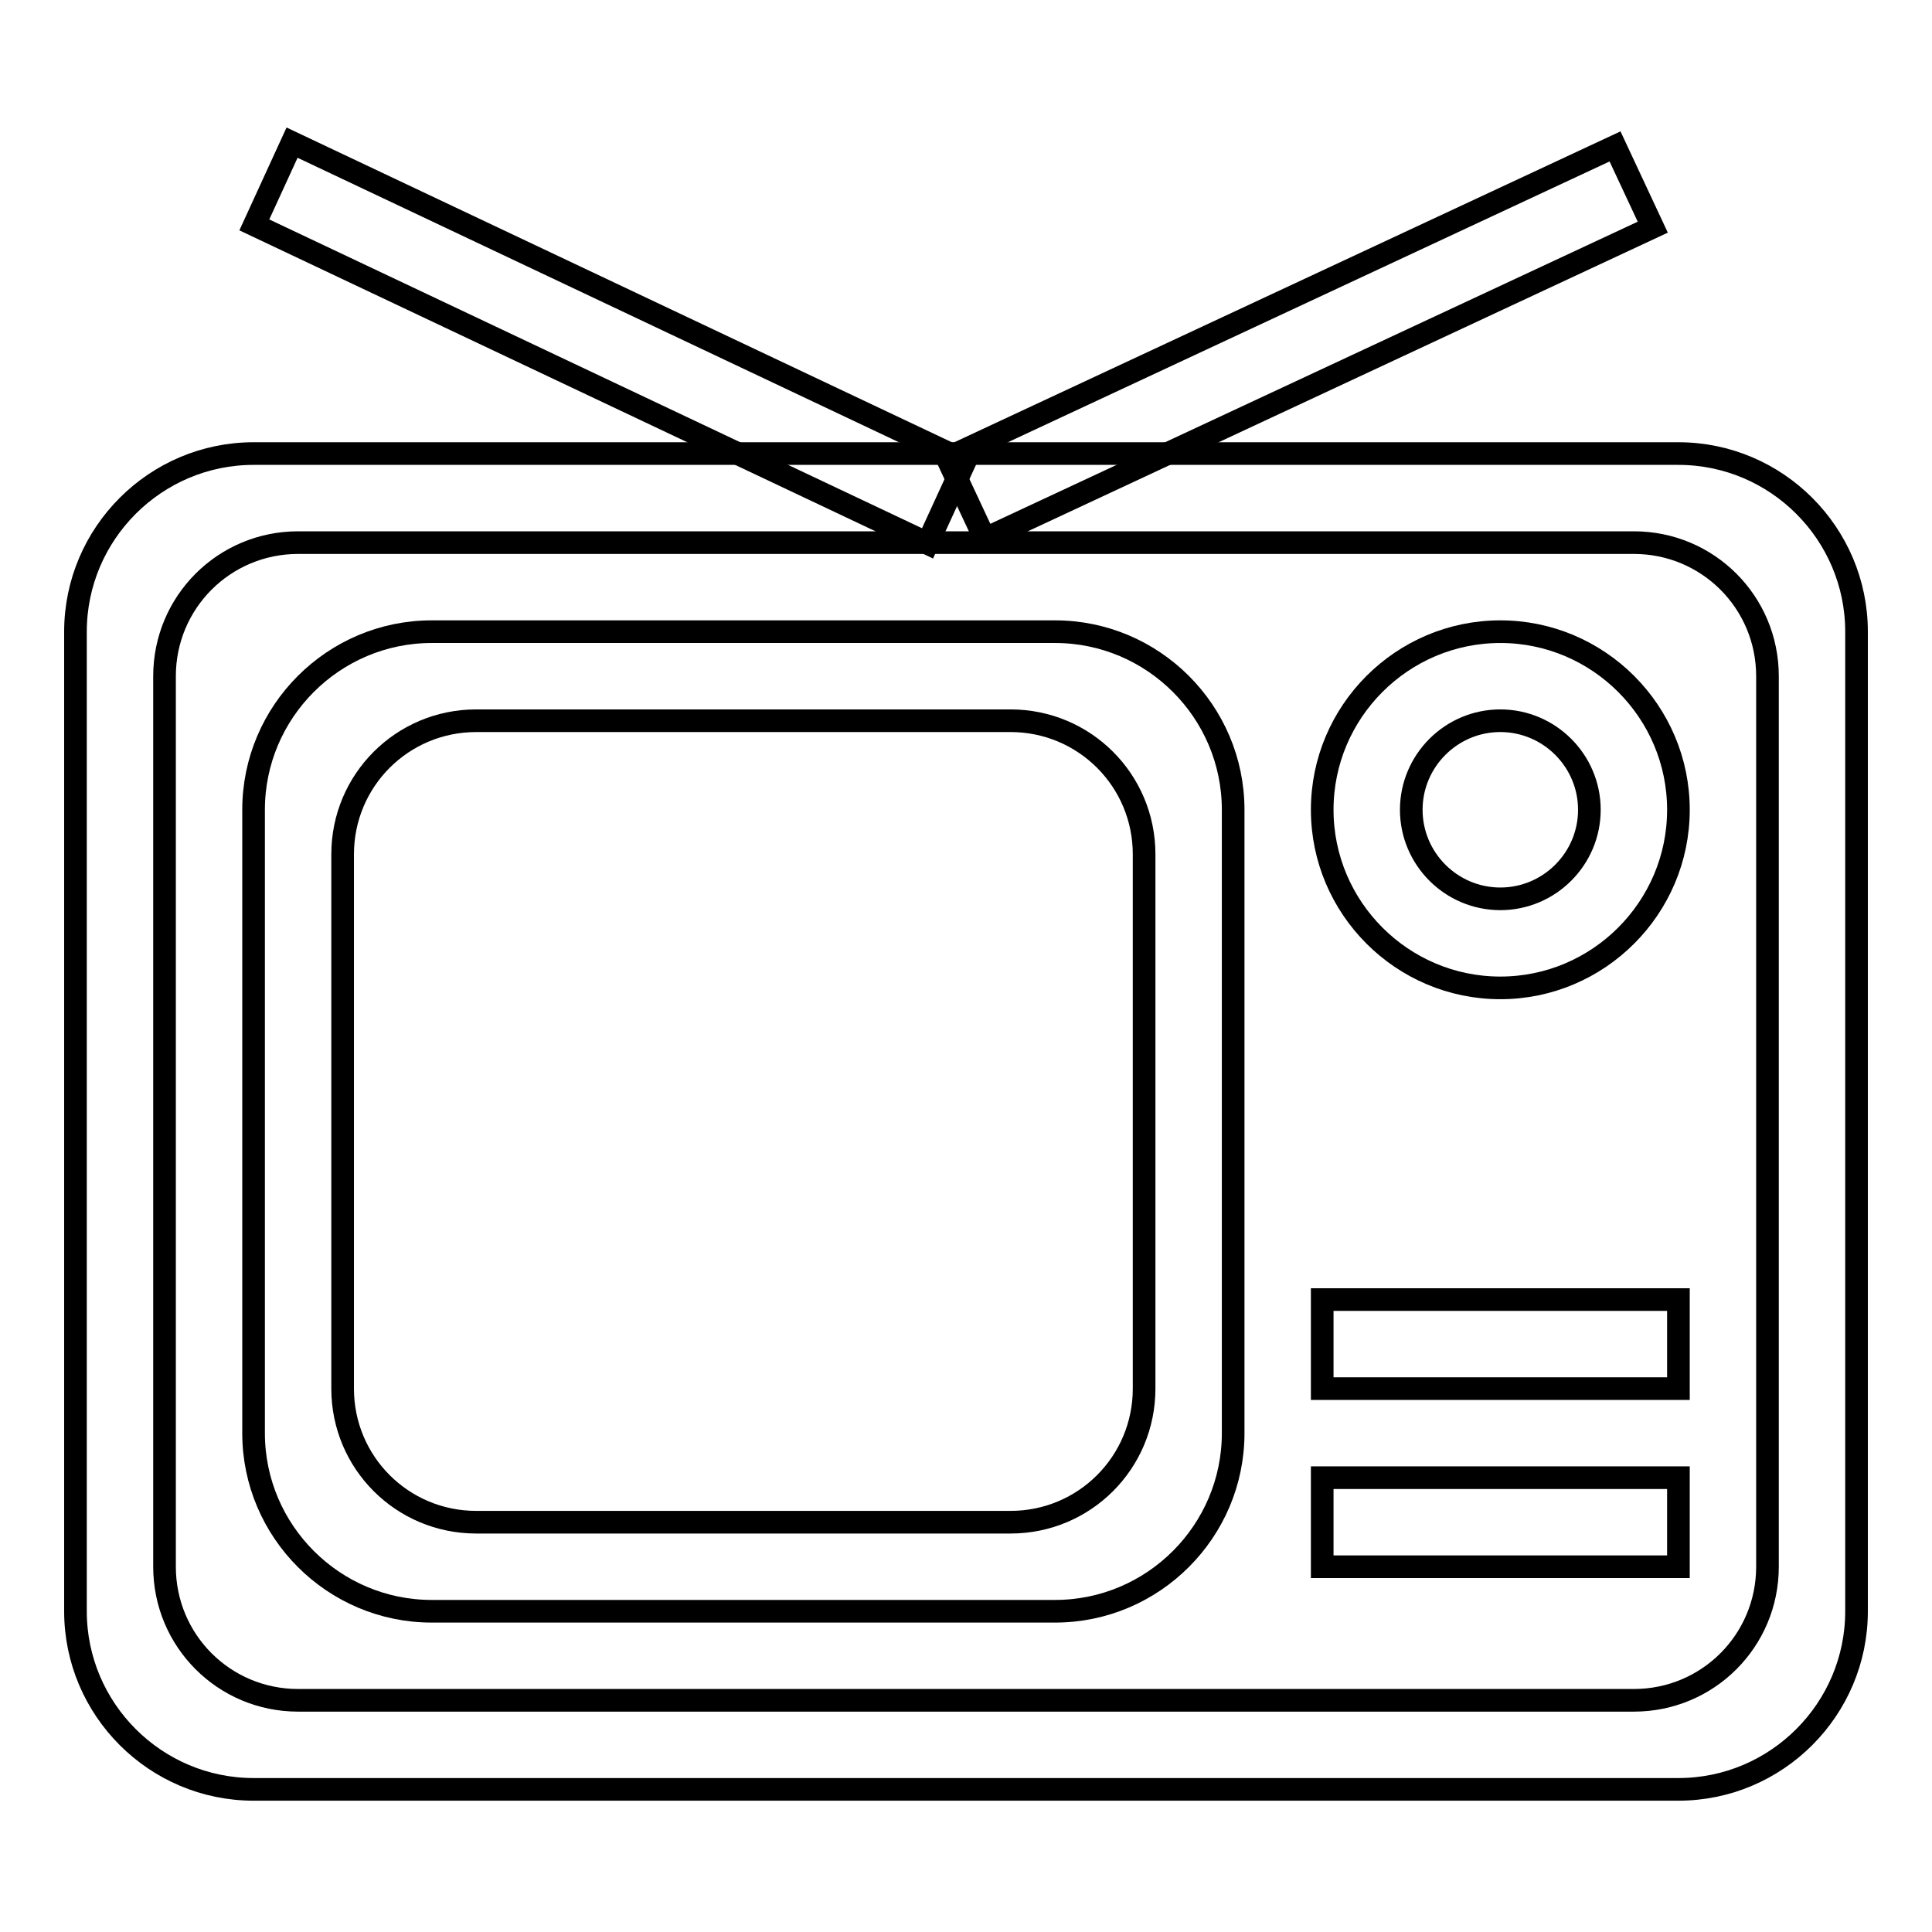
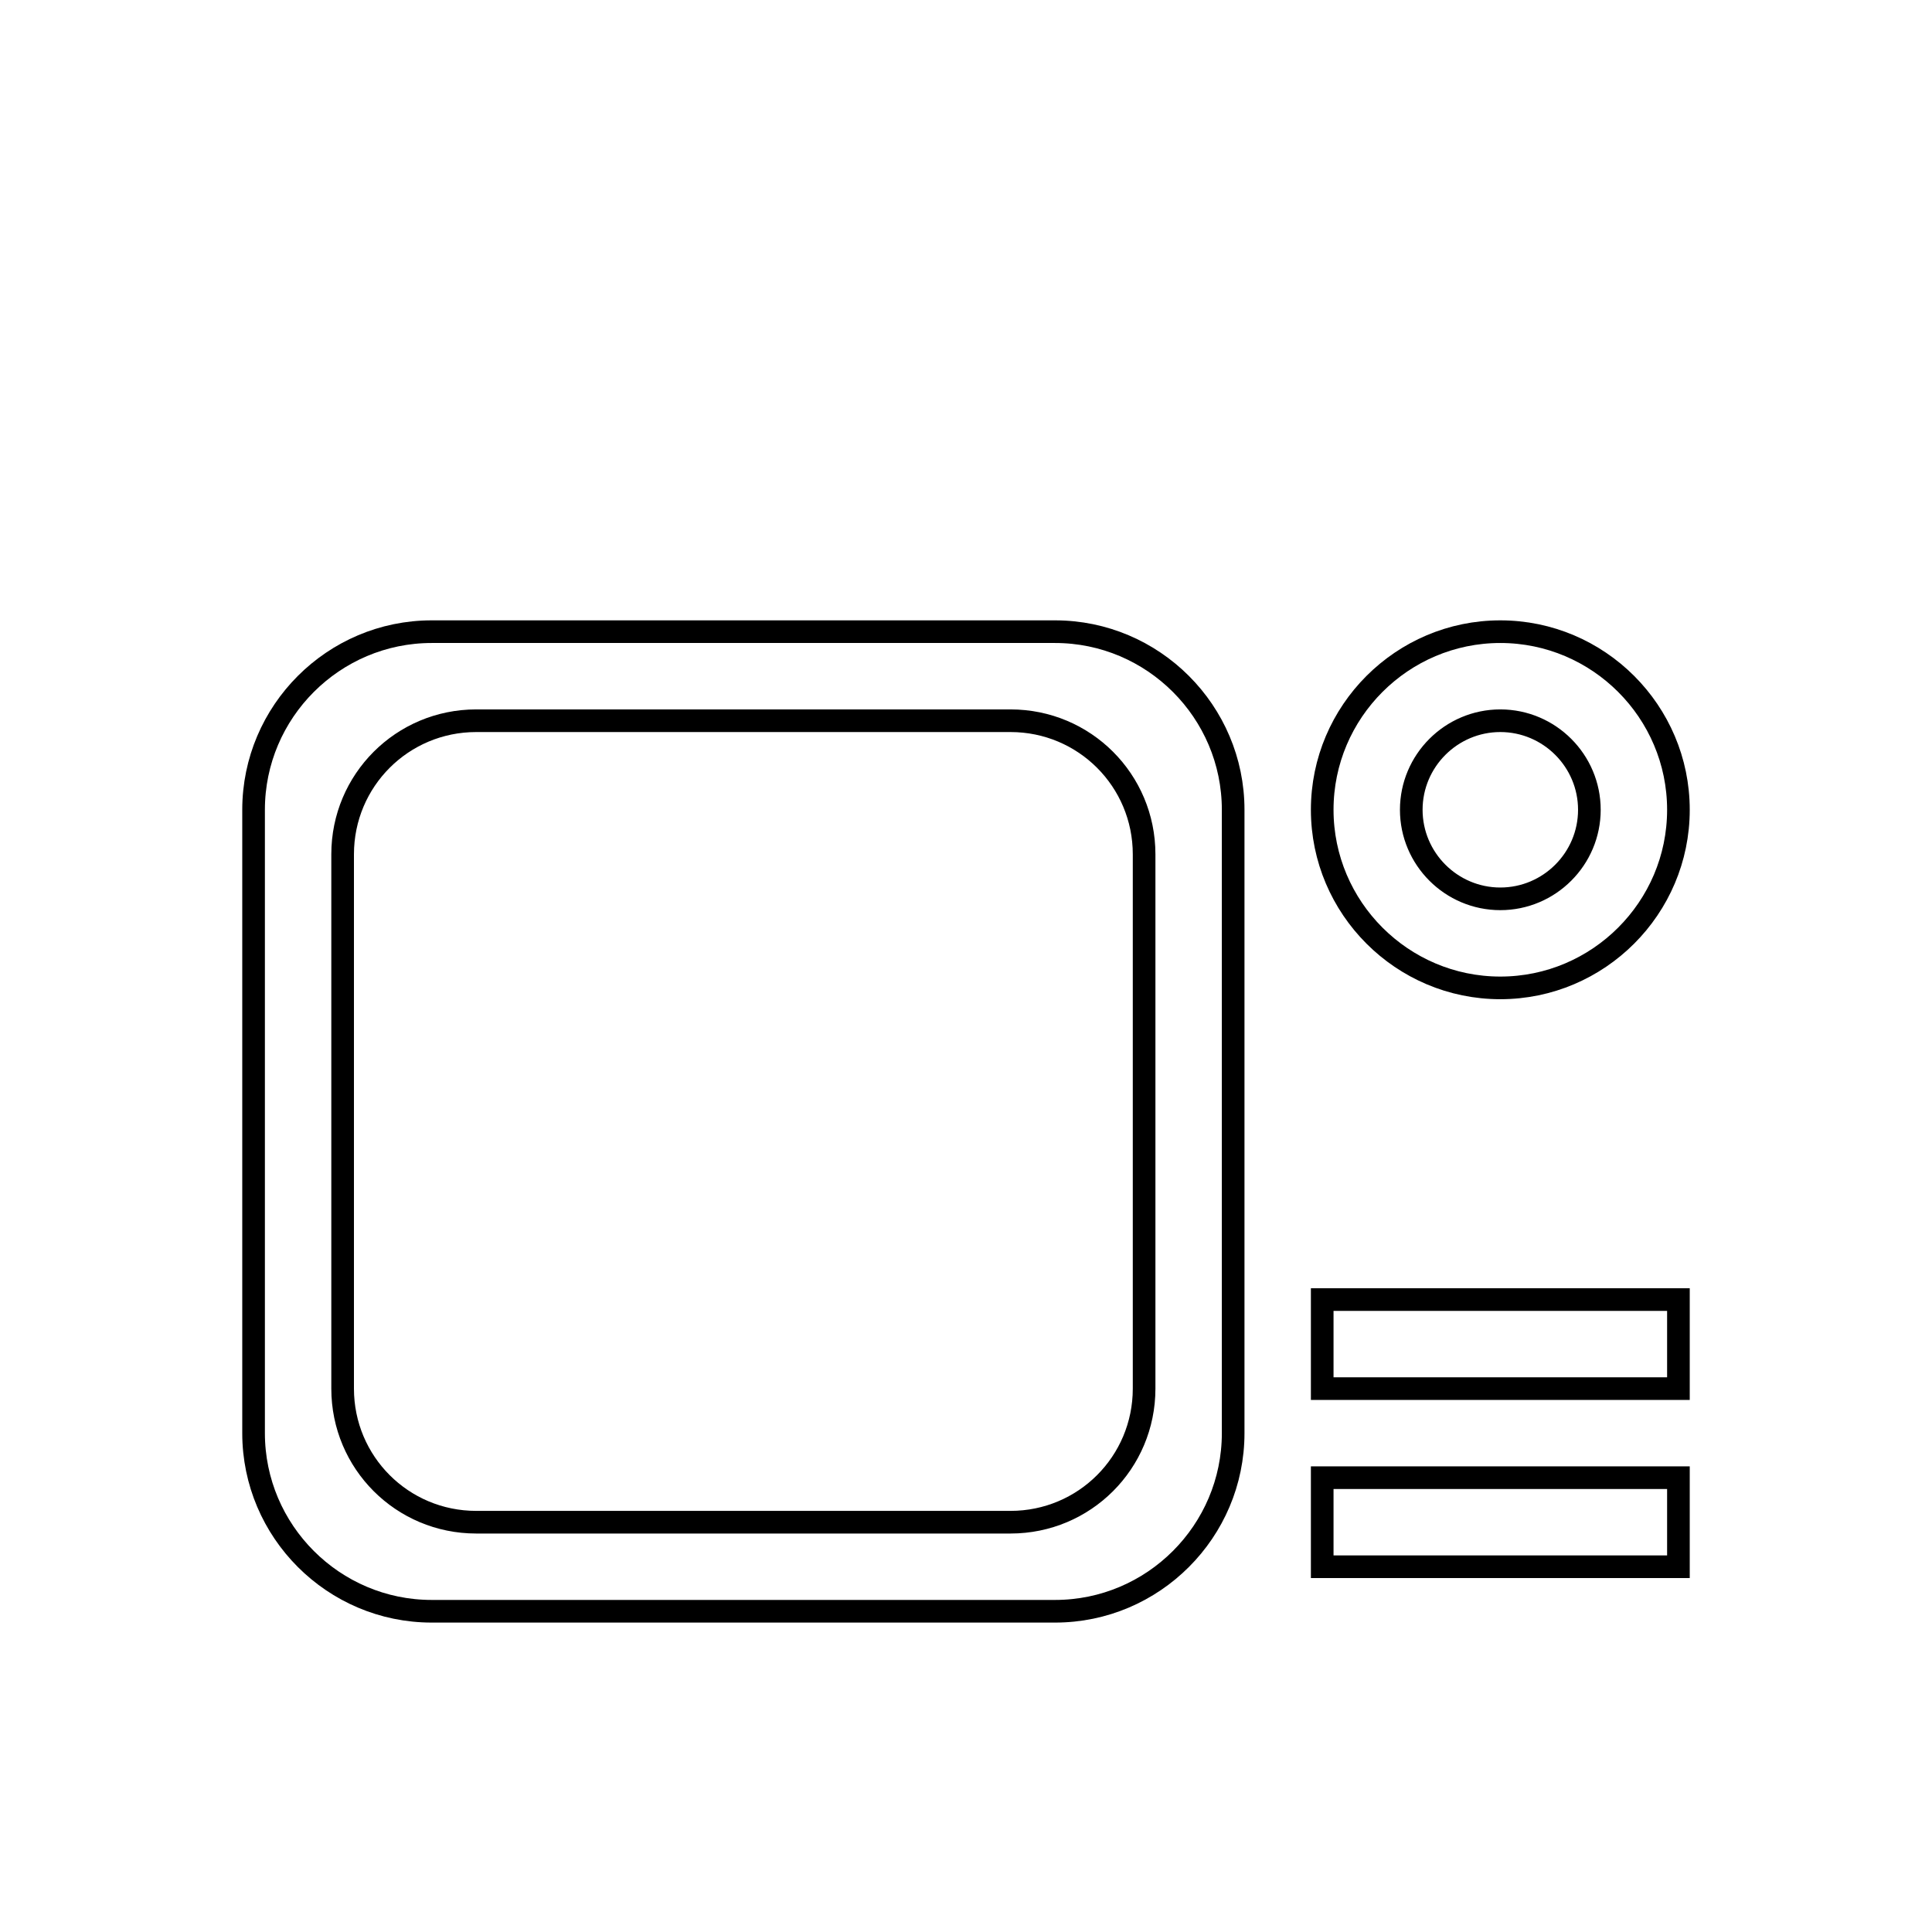
<svg xmlns="http://www.w3.org/2000/svg" version="1.1" x="0px" y="0px" viewBox="0 0 256 256" enable-background="new 0 0 256 256" xml:space="preserve">
  <g>
    <g>
-       <path stroke-width="3" fill-opacity="0" stroke="#000000" d="M222.4,60.1H33.6c-13,0-23.6,10.6-23.6,23.6v129.8c0,13,10.6,23.6,23.6,23.6h188.8c13,0,23.6-10.6,23.6-23.6V83.7C246,70.7,235.4,60.1,222.4,60.1z M234.2,207.6c0,9.8-7.9,17.7-17.7,17.7h-177c-9.8,0-17.7-7.9-17.7-17.7v-118c0-9.8,7.9-17.7,17.7-17.7h177c9.8,0,17.7,7.9,17.7,17.7V207.6L234.2,207.6z" />
-       <path stroke-width="3" fill-opacity="0" stroke="#000000" d="M125.5,60.7L214,19.4l5,10.7l-88.5,41.3L125.5,60.7z" />
-       <path stroke-width="3" fill-opacity="0" stroke="#000000" d="M38.7,18.9l-5,10.9l89.2,42.2l5-10.9L38.7,18.9z" />
      <path stroke-width="3" fill-opacity="0" stroke="#000000" d="M139.8,83.7H57.2c-13,0-23.6,10.6-23.6,23.6v82.6c0,13,10.6,23.6,23.6,23.6h82.6c13,0,23.6-10.6,23.6-23.6v-82.6C163.4,94.3,152.8,83.7,139.8,83.7z M151.6,184c0,9.8-7.9,17.7-17.7,17.7H63.1c-9.8,0-17.7-7.9-17.7-17.7v-70.8c0-9.8,7.9-17.7,17.7-17.7h70.8c9.8,0,17.7,7.9,17.7,17.7V184L151.6,184z" />
      <path stroke-width="3" fill-opacity="0" stroke="#000000" d="M198.8,83.7c-13,0-23.6,10.6-23.6,23.6s10.6,23.6,23.6,23.6c13,0,23.6-10.6,23.6-23.6S211.8,83.7,198.8,83.7z M198.8,119.1c-6.5,0-11.8-5.3-11.8-11.8s5.3-11.8,11.8-11.8c6.5,0,11.8,5.3,11.8,11.8S205.3,119.1,198.8,119.1z" />
      <path stroke-width="3" fill-opacity="0" stroke="#000000" d="M175.2,195.8h47.2v11.8h-47.2V195.8z" />
      <path stroke-width="3" fill-opacity="0" stroke="#000000" d="M175.2,172.2h47.2V184h-47.2V172.2z" />
    </g>
  </g>
</svg>